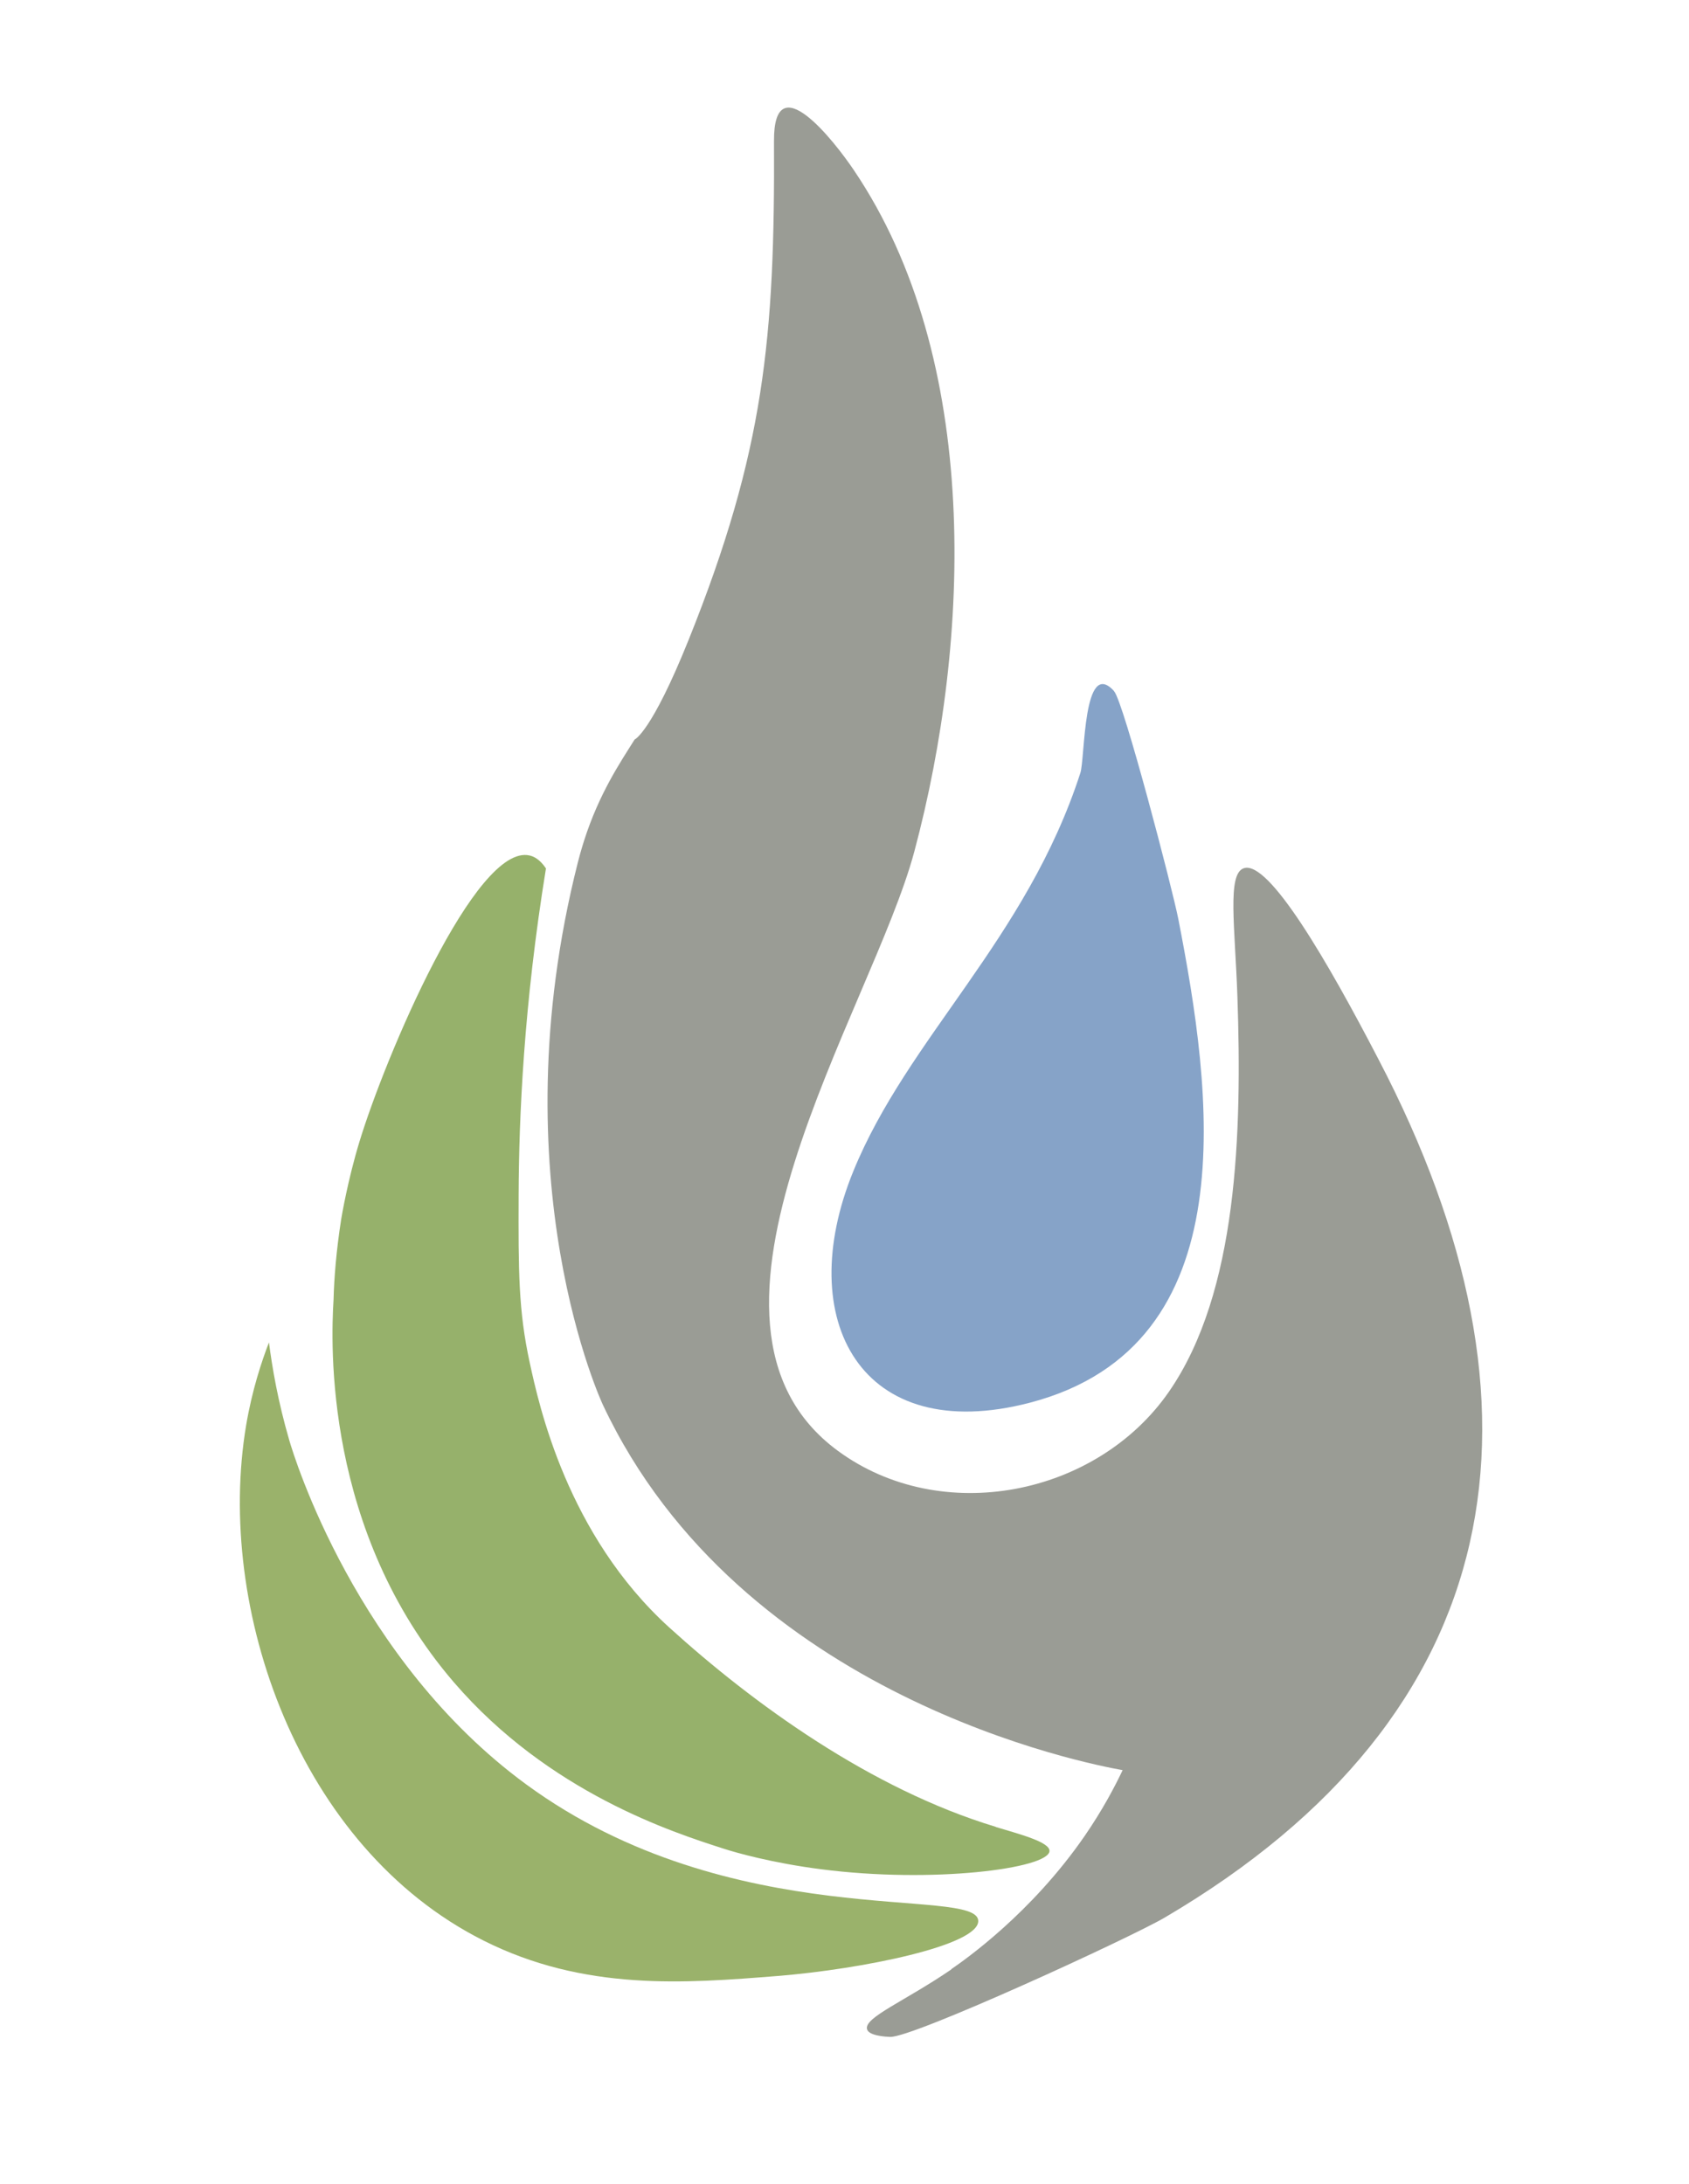
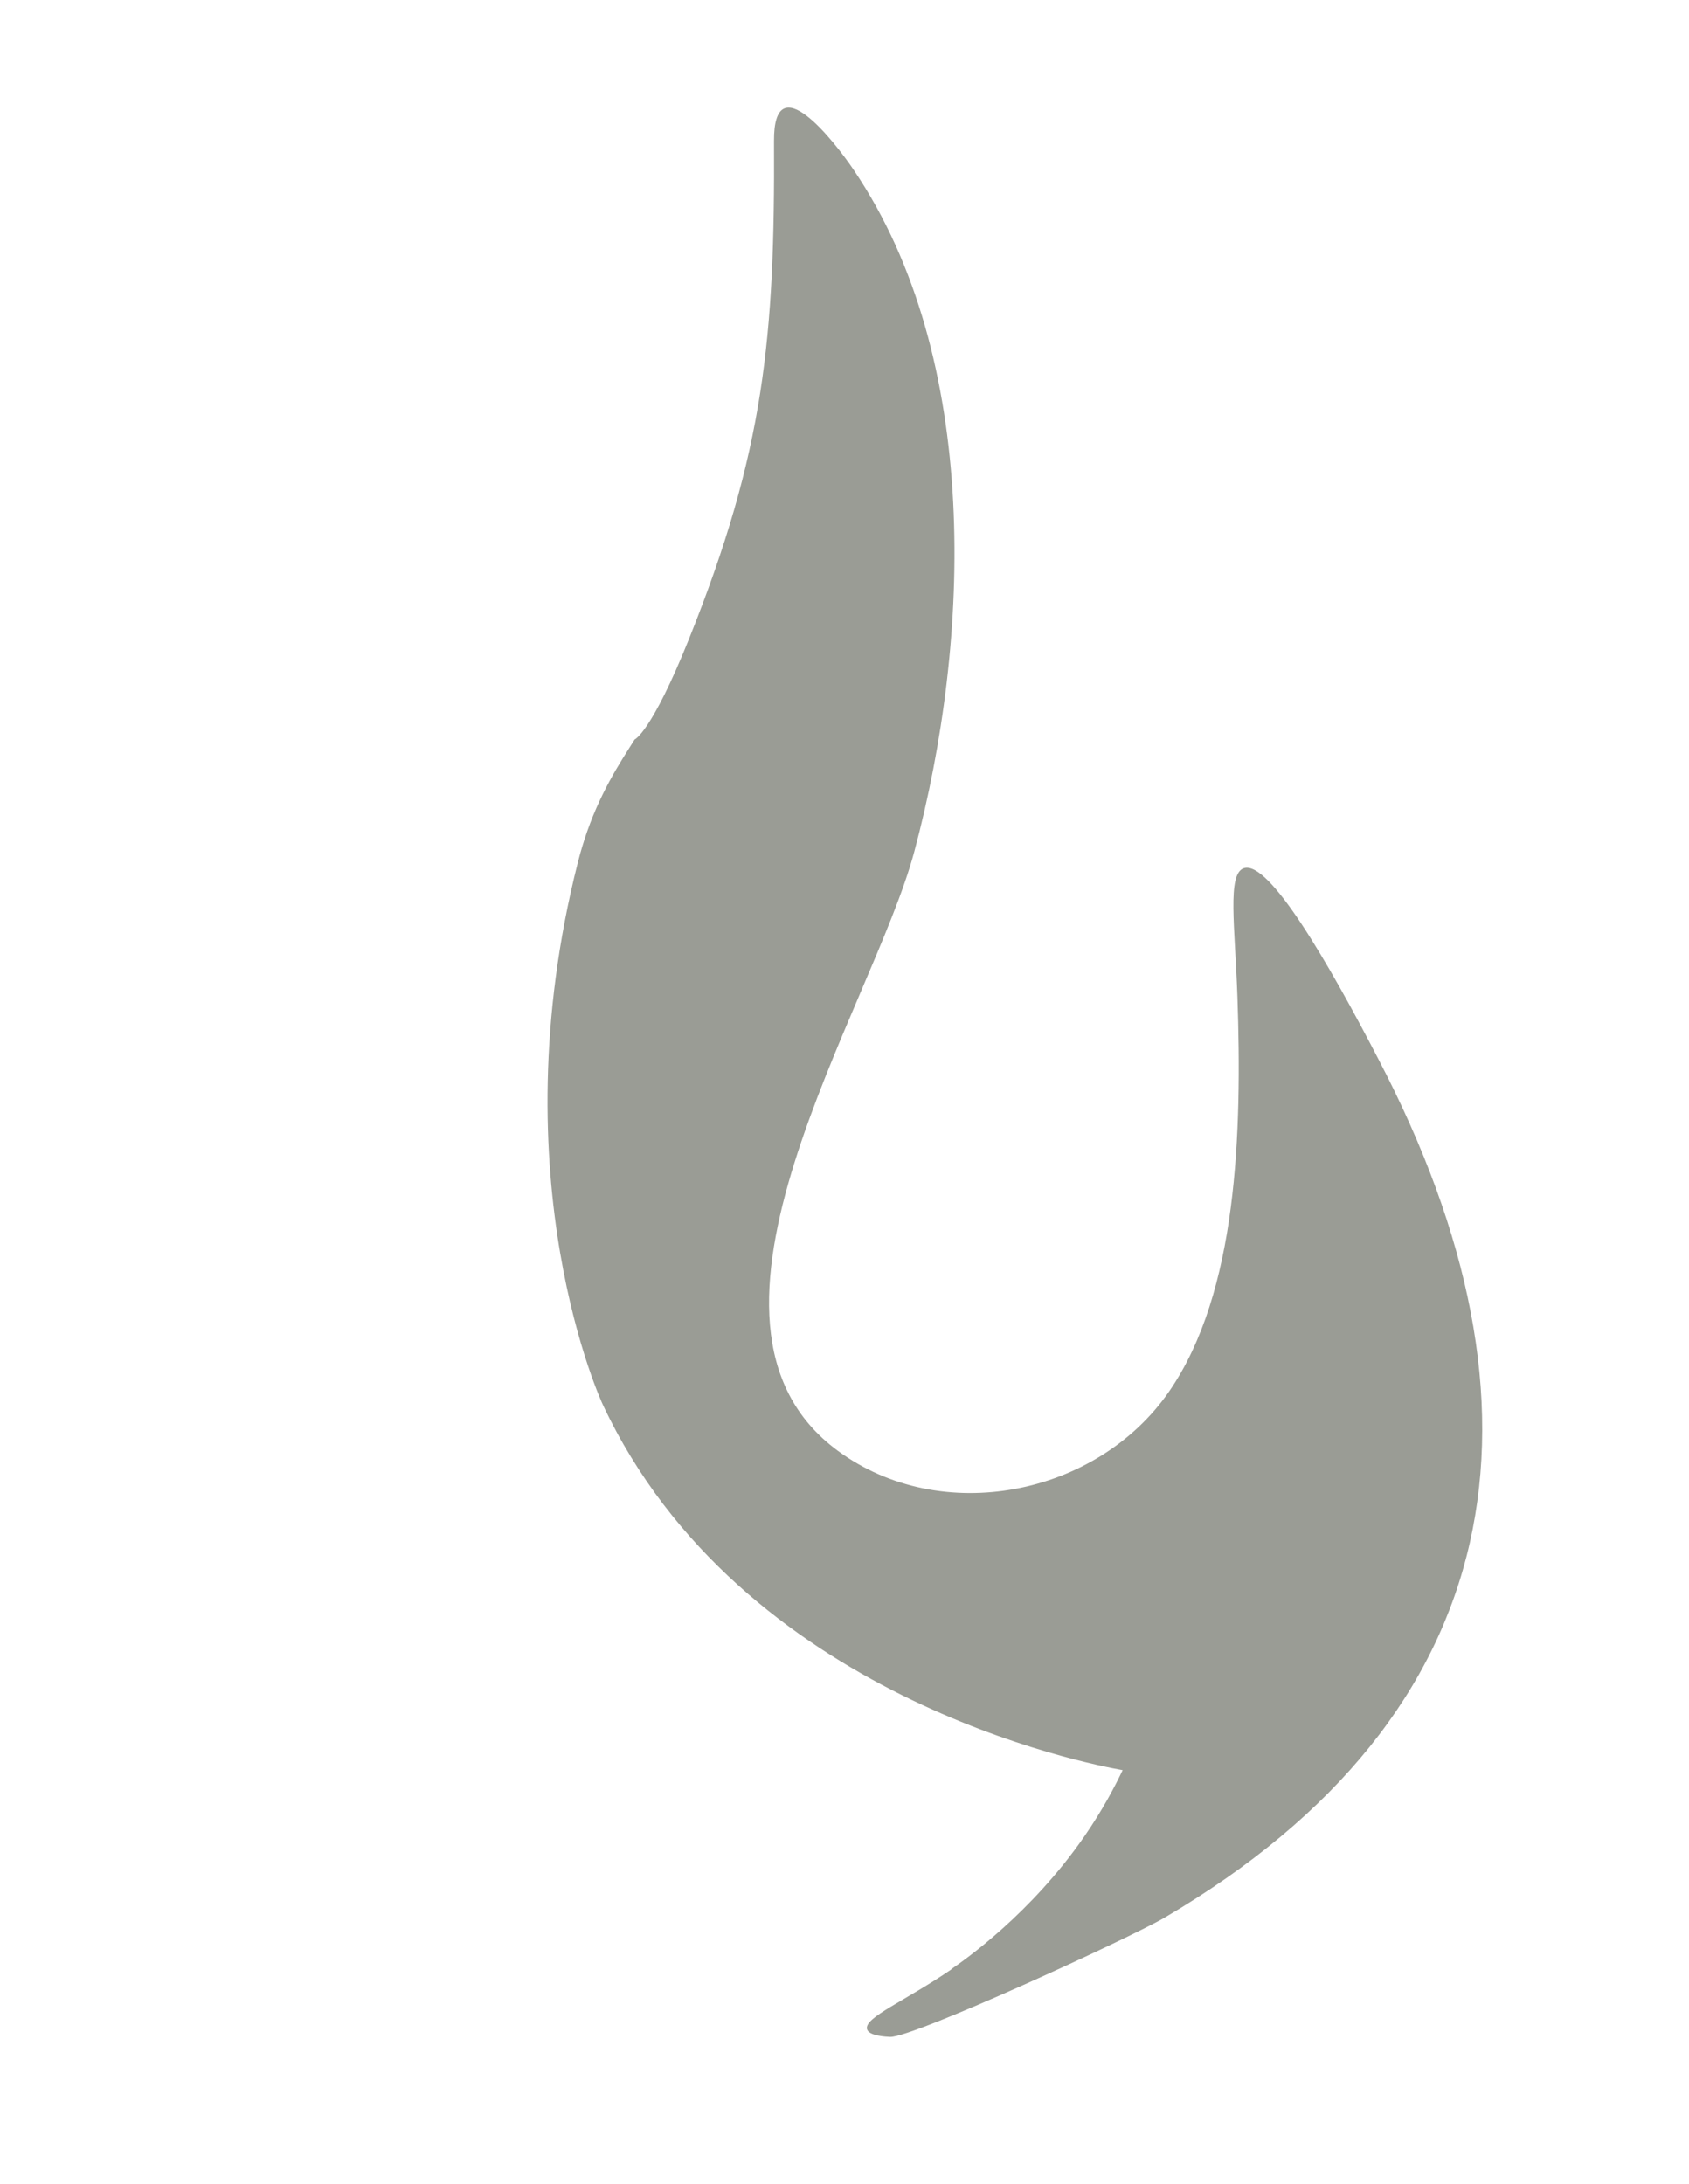
<svg xmlns="http://www.w3.org/2000/svg" id="Layer_1" version="1.1" viewBox="0 0 124.21 160.65">
  <defs>
    <style>
      .st0 {
        fill: #9ab26b;
      }

      .st1 {
        fill: #96b16b;
      }

      .st2 {
        fill: #86a3c8;
      }

      .st3 {
        fill: #9a9c95;
      }
    </style>
  </defs>
  <path class="st3" d="M69.94,144.84c.99-.68,5.88-4.09,9.82-9.8,1.33-1.93,2.23-3.65,2.8-4.85-2.43-.43-28.08-5.31-38.22-26.86,0,0-7.77-16.5-1.85-39.88.21-.84.46-1.61.46-1.61,1.11-3.48,2.66-5.76,3.72-7.45,0,0,1.22-.48,3.98-7.35,5.57-13.88,6.34-22.22,6.27-36.67-.03-5.69,4.43,0,5.87,2.14,9.38,13.87,8.62,34.52,4.45,50.12-3.12,11.66-18.49,34.61-5.63,44.07,7.61,5.6,19.05,3.33,24.36-4.35,5.06-7.32,5.37-19.06,5.03-29.05-.18-5.17-.76-9.01.46-9.44,1.84-.65,6.22,6.93,9.92,14.06,13.39,25.64,9.74,48.14-15.72,63.11-2.54,1.49-18.54,8.85-20.2,8.78-.28-.01-1.57-.07-1.7-.57-.22-.86,2.76-2.04,6.21-4.4Z" />
-   <path class="st2" d="M81.93,50.84c.7.77,4.3,14.57,4.73,16.78,2.43,12.51,5.2,31.31-10.9,35.54-12.45,3.26-17.47-6.09-13.01-17.01,4.01-9.83,12.73-17.05,16.7-29.3.35-1.07.19-8.55,2.48-6.02Z" />
-   <path class="st0" d="M38.7,131.24c15.1,11.06,33.2,7.42,33.24,10.04.03,1.81-8.57,3.55-14.77,4.05-6.79.54-14.19,1.13-21.62-2.61-13.62-6.85-19.71-24.43-17.45-37.89.44-2.6,1.14-4.7,1.68-6.1.23,1.8.65,4.31,1.5,7.22.34,1.17,4.9,16.12,17.42,25.29Z" />
-   <path class="st1" d="M73.23,134.37c1.71.52,3.98,1.1,3.95,1.77-.07,1.29-8.6,2.4-16.79,1.34-3.59-.46-6.27-1.22-7.16-1.51-3.74-1.2-12.87-4.13-19.85-12.24-9.56-11.11-9.05-24.92-8.85-28.15.04-1.58.2-3.59.56-5.9.03-.19.49-2.92,1.35-5.73,1.89-6.2,8.54-21.96,12.51-21.03.27.06.73.25,1.2.95-1.63,10.03-1.99,18.27-2.01,24.06-.02,5.6-.01,8.48.81,12.26.69,3.19,2.76,12.69,10.27,19.51,6.17,5.6,14.81,11.88,24.01,14.66Z" />
-   <path class="st0" d="M29.69,89.43" />
+   <path class="st0" d="M38.7,131.24Z" />
</svg>